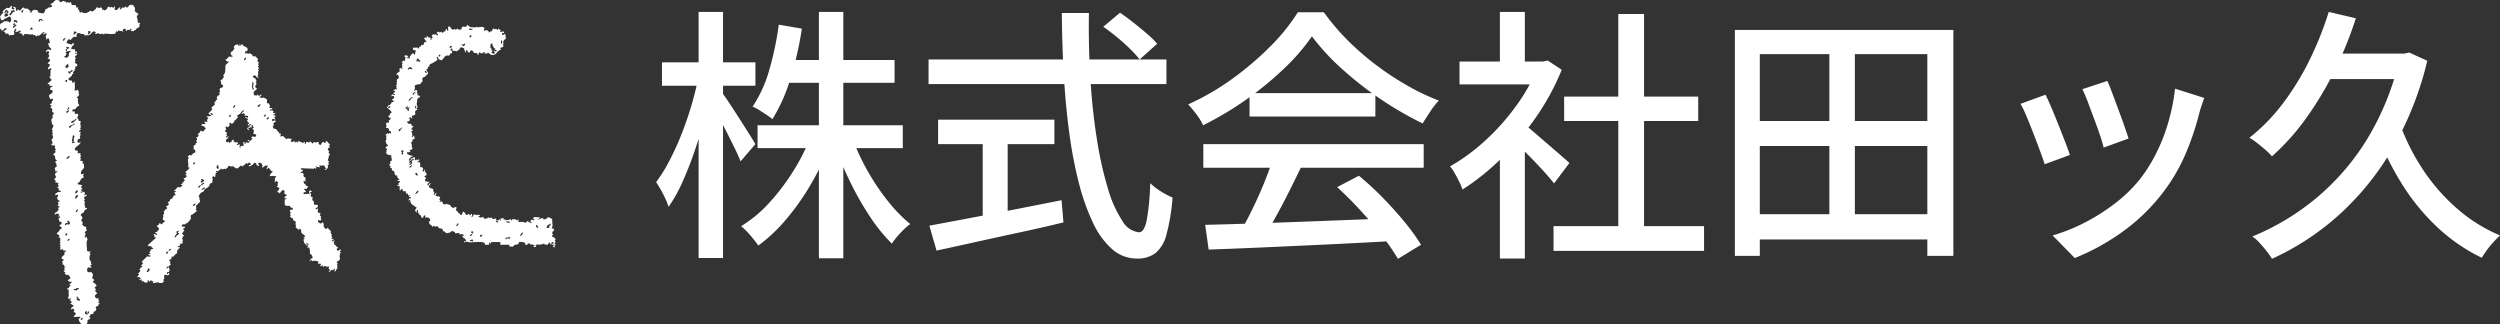
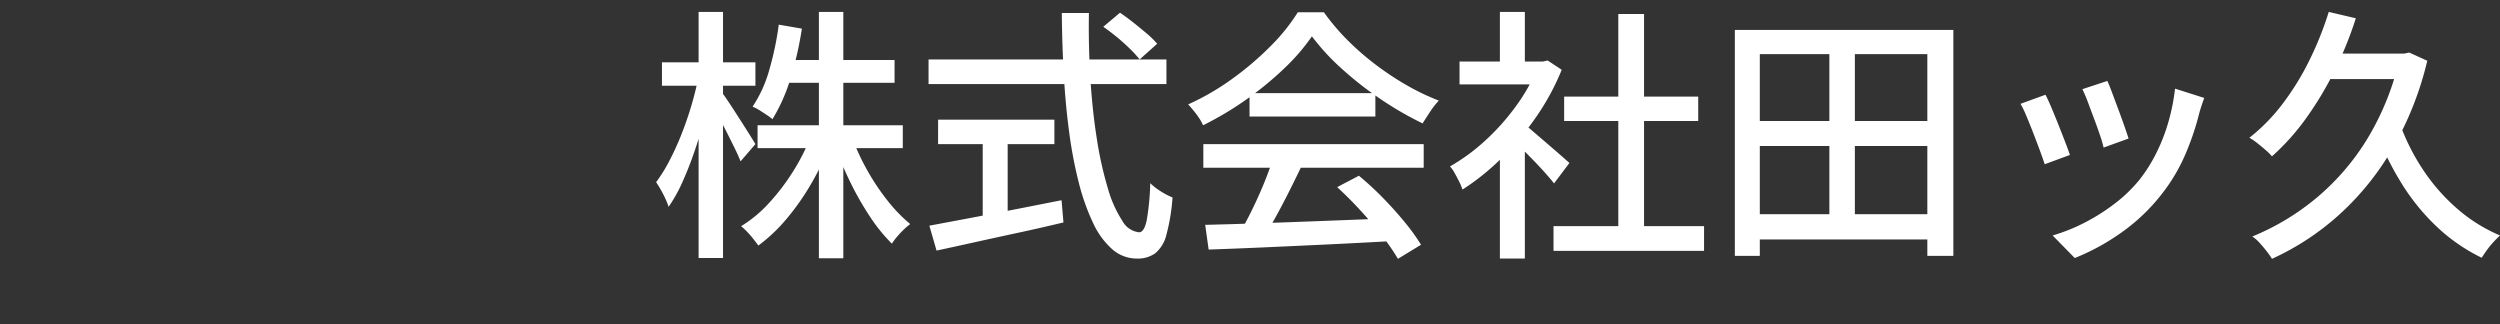
<svg xmlns="http://www.w3.org/2000/svg" height="22" viewBox="0 0 169.496 22" width="169.496">
  <rect x="0" y="0" width="169.496" height="22" fill="#333333" stroke="none" />
  <clipPath id="a">
-     <path d="m0 0h37.697v22h-37.697z" />
-   </clipPath>
+     </clipPath>
  <g fill="#fff">
    <path d="m-55.638-7.506h9.846v1.548h-9.846zm1.782-4.428h7.506v1.548h-7.506zm2.376-3.258h1.656v16.7h-1.656zm-.558 8.46 1.35.414a17.908 17.908 0 0 1 -1.287 2.727 16.7 16.7 0 0 1 -1.683 2.412 11.157 11.157 0 0 1 -1.926 1.827q-.144-.2-.342-.45t-.414-.477a4.753 4.753 0 0 0 -.414-.387 8.616 8.616 0 0 0 1.881-1.557 14.6 14.6 0 0 0 1.629-2.133 13.838 13.838 0 0 0 1.206-2.376zm2.826.09a14.559 14.559 0 0 0 1.026 2.214 15.484 15.484 0 0 0 1.377 2.052 10.254 10.254 0 0 0 1.521 1.566 4.208 4.208 0 0 0 -.432.369q-.234.225-.45.477a3.877 3.877 0 0 0 -.36.486 11.381 11.381 0 0 1 -1.5-1.854 20.439 20.439 0 0 1 -1.35-2.376 21.884 21.884 0 0 1 -1.053-2.556zm-4.988-7.686 1.566.27a23.184 23.184 0 0 1 -.774 3.384 11.513 11.513 0 0 1 -1.222 2.754 3.812 3.812 0 0 0 -.387-.288q-.243-.162-.5-.324a2.557 2.557 0 0 0 -.459-.234 8.769 8.769 0 0 0 1.134-2.5 20.96 20.96 0 0 0 .642-3.062zm-7.92 2.556h6.336v1.584h-6.336zm2.484-3.42h1.656v16.686h-1.656zm-.036 4.518.972.378q-.216 1.1-.522 2.268t-.693 2.295q-.387 1.125-.828 2.1a9.994 9.994 0 0 1 -.927 1.656 4.631 4.631 0 0 0 -.216-.549q-.144-.315-.315-.612t-.315-.513a10.307 10.307 0 0 0 .882-1.413 18.536 18.536 0 0 0 .81-1.764q.378-.945.675-1.935t.479-1.911zm1.62.954q.162.2.477.675t.684 1.053q.369.576.675 1.062t.432.7l-1.008 1.17q-.144-.378-.414-.927t-.576-1.152q-.306-.6-.594-1.125l-.468-.846zm25.852-4.464 1.134-.954q.45.306.927.684t.909.747a5.624 5.624 0 0 1 .684.675l-1.188 1.062a7.327 7.327 0 0 0 -.657-.72q-.405-.4-.882-.792t-.927-.702zm-11.846 2.214h16.128v1.67h-16.128zm.648 4.086h7.884v1.656h-7.886zm3.024.918h1.692v6.282h-1.692zm-3.618 6.266q1.08-.2 2.547-.477t3.123-.6q1.656-.324 3.294-.648l.128 1.507q-1.494.36-3.042.693t-2.97.648q-1.422.315-2.592.567zm8.982-14.42h1.836q-.036 2.376.108 4.581t.45 4.077a24.524 24.524 0 0 0 .738 3.267 7.961 7.961 0 0 0 .972 2.169 1.466 1.466 0 0 0 1.134.774q.342 0 .513-.792a16.6 16.6 0 0 0 .243-2.538 4.05 4.05 0 0 0 .72.558 5.085 5.085 0 0 0 .792.414 13.312 13.312 0 0 1 -.414 2.52 2.358 2.358 0 0 1 -.756 1.26 2.032 2.032 0 0 1 -1.242.36 2.508 2.508 0 0 1 -1.674-.63 5.393 5.393 0 0 1 -1.3-1.782 14.757 14.757 0 0 1 -.963-2.709 29.214 29.214 0 0 1 -.653-3.409q-.252-1.854-.369-3.915t-.135-4.205zm9.72 14.364q1.6-.036 3.7-.108t4.446-.162l4.671-.18-.073 1.548q-2.232.126-4.509.234t-4.338.2q-2.061.09-3.663.144zm-.126-5.472h14.94v1.6h-14.94zm3.132-3.456h8.532v1.584h-8.532zm1.566 4.5 1.926.522q-.414.864-.873 1.773t-.927 1.746q-.468.837-.882 1.5l-1.512-.5q.414-.7.846-1.575t.81-1.791q.378-.919.612-1.675zm4.374 1.872 1.476-.774a21.059 21.059 0 0 1 1.638 1.512q.81.828 1.485 1.656a13.547 13.547 0 0 1 1.089 1.512l-1.566.954a13.9 13.9 0 0 0 -1.062-1.539q-.666-.855-1.467-1.728t-1.593-1.593zm-1.71-10.224a13.786 13.786 0 0 1 -1.872 2.169 22.131 22.131 0 0 1 -2.565 2.106 21.887 21.887 0 0 1 -2.943 1.755 2.98 2.98 0 0 0 -.261-.477 6.022 6.022 0 0 0 -.369-.5q-.2-.243-.378-.441a16.873 16.873 0 0 0 3.006-1.746 20.568 20.568 0 0 0 2.592-2.214 12.982 12.982 0 0 0 1.836-2.286h1.764a15.149 15.149 0 0 0 1.62 1.908 18.339 18.339 0 0 0 1.924 1.67 19.768 19.768 0 0 0 2.1 1.386 15.572 15.572 0 0 0 2.15 1.026 5.474 5.474 0 0 0 -.585.747q-.279.423-.513.8a22.713 22.713 0 0 1 -2.808-1.62 23.234 23.234 0 0 1 -2.644-2.06 15.412 15.412 0 0 1 -2.054-2.223zm16.38 12.87h10.206v1.674h-10.206zm.72-8.784h9.09v1.656h-9.09zm3.672-5.6h1.746v15.194h-1.746zm-10.764 3.224h5.94v1.548h-5.94zm2.736 5.706 1.692-2.016v9.666h-1.692zm0-9.072h1.692v4.1h-1.692zm1.51 7.524a6.943 6.943 0 0 1 .693.54l.954.819q.513.441.936.81t.621.549l-1.042 1.386q-.252-.324-.648-.765t-.855-.909q-.459-.468-.882-.891t-.711-.671zm1.08-4.158h.324l.324-.072.954.63a16.383 16.383 0 0 1 -1.762 3.24 19.245 19.245 0 0 1 -2.367 2.8 15.986 15.986 0 0 1 -2.6 2.079 3.615 3.615 0 0 0 -.225-.54q-.154-.311-.316-.595a2.023 2.023 0 0 0 -.306-.432 13.213 13.213 0 0 0 2.412-1.773 15.3 15.3 0 0 0 2.106-2.376 12.131 12.131 0 0 0 1.458-2.635zm14.294 10.35h12.888v1.71h-12.888zm.018-6.318h12.908v1.694h-12.908zm-.972-6.174h14.814v15.318h-1.764v-13.68h-11.358v13.68h-1.692zm6.408.774h1.728v12.6h-1.728zm18.846 2.682q.126.27.324.8l.423 1.134q.225.6.414 1.143t.279.828l-1.692.612a8.675 8.675 0 0 0 -.252-.855q-.18-.531-.4-1.116t-.419-1.124q-.207-.54-.369-.864zm6.57 1.152q-.126.342-.207.594t-.137.466a18.043 18.043 0 0 1 -.963 2.826 12.061 12.061 0 0 1 -1.557 2.61 12.889 12.889 0 0 1 -2.815 2.675 15.1 15.1 0 0 1 -3.1 1.683l-1.499-1.53a12.155 12.155 0 0 0 2.088-.828 13.3 13.3 0 0 0 2.079-1.3 9.807 9.807 0 0 0 1.737-1.67 10.4 10.4 0 0 0 1.116-1.773 12.2 12.2 0 0 0 .828-2.124 13.563 13.563 0 0 0 .45-2.259zm-10.764-.216q.162.306.387.837t.468 1.139q.243.612.459 1.17t.342.936l-1.71.63q-.108-.342-.324-.927t-.459-1.209q-.243-.63-.468-1.161a6.82 6.82 0 0 0 -.387-.8zm19.206-5.616 1.836.432a25.331 25.331 0 0 1 -1.485 3.645 22.9 22.9 0 0 1 -1.926 3.186 15.521 15.521 0 0 1 -2.277 2.529 3.473 3.473 0 0 0 -.423-.423q-.279-.243-.576-.477a3.786 3.786 0 0 0 -.531-.36 12.47 12.47 0 0 0 2.241-2.286 18.032 18.032 0 0 0 1.809-2.925 22.565 22.565 0 0 0 1.332-3.321zm4.806 7.542a14.661 14.661 0 0 0 1.575 3.141 12.993 12.993 0 0 0 2.313 2.646 10.77 10.77 0 0 0 2.92 1.827q-.2.18-.441.441a5.61 5.61 0 0 0 -.45.549q-.207.288-.351.522a12.121 12.121 0 0 1 -3.042-2.1 14.64 14.64 0 0 1 -2.4-2.952 20.136 20.136 0 0 1 -1.755-3.591zm-5.148-4.716h5.742v1.728h-6.586zm5.13 0h.326l.342-.072 1.224.558a22.124 22.124 0 0 1 -2.412 6.048 18.588 18.588 0 0 1 -3.645 4.464 17.8 17.8 0 0 1 -4.473 2.916 4.646 4.646 0 0 0 -.36-.513q-.234-.3-.486-.576a2.3 2.3 0 0 0 -.49-.423 16.62 16.62 0 0 0 4.365-2.628 16.28 16.28 0 0 0 3.438-4 18.176 18.176 0 0 0 2.169-5.373z" transform="translate(107 16)" />
    <g clip-path="url(#a)">
      <path d="m82.3 24.078c.047-.008.04-.083.065-.1.08-.058.059.037.089.068a1.337 1.337 0 0 0 .231.125c.161.1.1.337-.1.264l.055.222.034-.088c.058-.011.09.047.144.047s.1-.06.121-.046c0 0 0 .034.016.044.033.018.076.013.107.044s.041.11.077.146c.18-.09.23.09.356.176-.113.05-.027.247.067.234l-.09.1.09.1c-.148.01-.092.118 0 .167-.045.04-.076.062-.063.128s.085.074-.023.108l.021.229c-.123.033.031.184.022.19-.146.057-.2-.255-.35-.127-.122.1.1.151.128.183s.032.143.111.178l-.09.045.066.152a.208.208 0 0 0 -.076.237c.021.043.112.046.1.111-.046 0-.221.182-.23.207-.015.04.054.145.008.216a.341.341 0 0 1 .222.022c.042-.221.091.035.144.022.029-.007.063-.1.133-.089.113.024-.159.165-.122.2.081-.052.137.021.189.021s.077-.047.108-.04.038.041.061.051.059.006.08.019.03.072.092.063l-.017.227c.017.052.111.052.154.036-.026.067.061.132.063.171s-.037.051-.04.085c-.013.155.163.008.2.09.017.038-.123.063-.14.1l-.037.062h.087l.035-.063.144.123-.066.1h.178c.016.064-.05.044-.088.078a.141.141 0 0 0 -.046.088c.055.032.085-.086.131 0s-.076.078-.064.13l.067.111c-.047.069-.067 0-.106-.005-.067-.016-.121-.01-.115.073.013.166.139-.027.211.031.121.1-.1.109-.121.2-.019.069.039.079.041.139-.171.006-.032.119-.044.222.049-.054.2.036.239.072.018.018.024.066.049.095.052.06.134.06.112.166l.111-.022-.044.2c.059.015.131-.033.184-.019.034.009.233.219.25.219.1-.147.18.017.3-.057l.044.079-.087.075.1.1c.068-.034.1-.087.186-.065-.05.173.08.018.119.024l.092.064.067-.133c.072.119.211.078.289.177.023-.014.03-.051.046-.065.134-.119.017.133.11.11.036-.009.031-.146.132-.134.085.01.089.1.2-.042l.155.153c.124-.079.084-.17.24-.045.053-.059.128-.1.191-.032l-.041.049.119.14c.093-.045.145-.25.241-.223.03.009.017.083.09.065s.048-.132.114-.132l.233.257c-.114.076-.026.109-.022.211l-.09-.013-.041.166.108.058c-.09.079-.032.18.045.245.01.045-.058.058-.089.056.031.1-.036.222-.067.323l.088.09c-.067.1-.037.115 0 .208l-.08.021c-.032.04.023.111.01.163s-.147.209-.219.172c-.024-.072.1-.032.089-.1 0-.013-.06-.052-.077-.08s0-.069-.016-.083a1.1 1.1 0 0 0 -.122-.044c-.04 0-.068.04-.107.039s-.066-.055-.111-.044c-.088.065.039.084.033.155a.4.4 0 0 0 -.244-.022l-.011-.089-.055.056c-.016.038.033.031.037.039.051.1-.061.126-.093.038l-.071.069c-.286-.033-.583-.015-.874-.046-.012.012.038.093.051.1.034.029.091.01.083.062-.013.091-.155.107-.156.133.044.057.113.015.168.054.084.059.015.14.042.2.041.093.223.08.1.234l.067.122-.126-.041-.052.031.045.165h.096c-.029.165.081.123.178.189a1.024 1.024 0 0 1 -.111.157c-.036.022-.118-.051-.155.022 0 .093.122.084.111.176-.016.056-.19-.022-.154.132.04.073.081 0 .124 0 .027 0 .057.017.086.016a.337.337 0 0 1 .211.022c.013-.012-.088-.131-.033-.222s.214.006.155.045l-.1.022c-.021.067.064.093.068.145.007.082-.11.077.032.188.03.023.075.021.1.055-.1.069-.056.132 0 .217.015.023.057.027.065.053.013.042-.027.087-.011.142.031.111.172.051.255.069.021.069.031.125-.03.176-.035.029-.122.022-.1.1.027.1.131-.061.155-.033l-.022.289c.065 0 .106-.012.157.032.077.067-.011.1 0 .152.008.034.083.072.082.093s-.039.037-.04.067.123.162-.038.185c-.052.008-.127-.07-.139-.007-.027.137.1.186.211.213.053 0 .038-.1.119-.067.093.094.038.18.051.248a1.288 1.288 0 0 0 .084.139c.125.136.173-.072.222-.034.013.117.127.162.2.234l-.067.1h.089c-.04.074.012.107.021.168s-.053.1.045.154l-.066.089c.058.08.092-.008.155-.011 0 .1-.154.1-.133.2l.222-.089-.11.142c.082.038.039.129.052.148s.073.027.1.054.057.084.09.111.083-.013.065.068l-.087.07.044.117c.069.033.2-.122.242-.065s-.165.147 0 .178c-.117.161-.064.316-.065.5l-.069.012.022.044-.177.08c-.007.03.059.075.064.115s-.043.073-.038.1.045.039.038.088c0 .025-.036.052-.039.076s.053.053.041.1h-.089c.046.071-.106.25-.155.144l.067-.044-.034-.122c-.036.01-.075.1-.081.108-.025.014-.065-.02-.094-.015s-.134.153-.214.128c-.016-.082.1-.039.089-.1s-.14-.062-.066-.2l-.022-.046c-.046-.031-.1.012-.142.006s-.069-.063-.114-.062a.111.111 0 0 1 -.145.046l-.011-.089c-.05-.018-.025.093-.133.066-.07-.018.044-.1.009-.153-.07-.039-.126-.011-.2 0l.041-.153a.572.572 0 0 0 -.441-.025v-.089c-.023-.028-.165.152-.155.055 0-.01.046-.034.055-.057s-.008-.058 0-.067c.025-.031.147-.014.145-.1a1.612 1.612 0 0 0 -.088-.2c-.026-.027-.084-.022-.1-.06s.013-.066.01-.1a1.111 1.111 0 0 0 -.053-.3c-.044-.057-.09.032-.144.022l.089-.144c-.032-.057-.085-.007-.123-.031a1.856 1.856 0 0 1 -.186-.212c0-.063.061-.121-.069-.146l.111-.078c.008-.077 0-.047-.05-.055-.059-.059.128-.072.095-.178-.075.014-.079-.049-.112-.077s-.06-.021-.073-.032c-.031-.027-.009-.108-.1-.091.059-.09-.028-.358-.121-.22-.016.023 0 .071-.034.065l-.025-.108c-.156.032-.09-.105-.2-.092l.064-.1c-.1-.1-.009-.189-.058-.3-.03-.068-.067-.017-.106-.047-.057-.042-.041-.123-.066-.158s-.085-.032-.121-.056c-.119-.081-.03-.1-.031-.155 0-.025-.038-.055-.037-.089s.044-.058.045-.089-.07-.064-.064-.106a.7.7 0 0 1 .074-.127c.087.1.168-.013.113-.091-.022-.03-.09-.012-.124-.031s-.038-.11-.08-.119c-.025-.006-.079.027-.13.019s-.1-.077-.191-.023c.005-.143-.049-.323.033-.445.017-.028.1-.005.077-.055-.025-.07-.078 0-.1.006-.109.041.029-.156.038-.162a.138.138 0 0 1 .073-.011c.073-.075-.114-.094-.152-.155-.012-.02.057-.269-.079-.234-.17.044-.154.22-.309.212v-.081h-.108l.178-.244c-.062.009-.074-.071-.095-.084s-.082 0-.105-.039l.088-.091c-.074-.121-.011-.111.023-.209-.069.02-.107-.085-.122-.089-.067-.017-.068.161-.144.056.081-.074.009-.151.03-.235.015-.06.1-.05.08-.132a1.718 1.718 0 0 1 -.2-.032c-.045 0-.221.044-.225 0-.009-.107.135-.209.2-.289-.023-.042-.078-.023-.1-.039a3.057 3.057 0 0 0 -.195-.238c-.046.048-.058.126-.144.111l.111-.244c-.054.027-.116-.007-.161 0-.077.018-.2.224-.251.085l.078-.077c-.1-.027-.059-.117-.1-.146s-.146-.069-.19-.031c-.088.077 0 .085.02.155.027.111-.138 0-.155-.022-.04-.044-.01-.151-.146-.143-.06 0-.062.068-.1.1a2.157 2.157 0 0 1 -.253.147c-.028-.006-.041-.061-.034-.089.086.013.174-.046.1-.127-.116-.133-.151.04-.2.032l-.088-.061c-.057.093-.077.139-.191.167v.055c-.054.032-.142-.046-.164-.042s-.185.184-.252.195c-.106.016-.208-.126-.294-.144-.062-.013-.1.016-.14.01s-.064-.046-.115-.041c-.078.007-.063.089-.1.122s-.087 0-.089.1c-.123 0-.117-.077-.232.025l-.132-.069c-.044.108-.148.1-.2.2-.166-.077-.175-.01-.053.09-.19-.033-.066.311-.166.289l-.089-.067-.1.123.068.068c.006.043-.043.072-.044.108s.035.066.01.123-.135.067-.162.094-.024.1-.059.152c-.086.126-.2.152-.292.22-.044.032-.051.114-.083.15s-.145.067-.186.1a2.572 2.572 0 0 0 -.154.214c.064.078.049.161.067.252.006.03.039.049.037.091-.011.168-.4.272-.245.469l-.067.121.079.044c.032.065-.309.3-.386.316-.036.077 0 .2-.016.26a1.7 1.7 0 0 1 -.223.268c-.037.029-.081.02-.113.044s-.026.061-.034.066-.188-.057-.239.06.208.081.22.1l-.015.066-.14.078.111.088-.156.223c0 .1.261.136.054.187.021.077-.051.121-.054.128-.027.091.059.08.066.108s-.035.061-.038.09c-.013.12.09.165-.141.174l-.066.159-.1.008-.01.09.1-.045.035.056c-.076.105-.161.128-.194.27-.006.024.022.056 0 .1s-.1.077-.135.111c-.075.073-.062.161-.211.121-.038.027-.009.106-.032.147s-.3.126-.056.178c.01.044-.045.061-.045.1s.077.088.067.144c-.085-.018-.091.066-.127.09-.061.041-.159.009-.163.121s.12-.061.145-.055c.054.012.005.088.021.112s.052.017.057.023-.068.128-.047.174l-.154.037c0 .038-.008.081.023.11.067.064.012-.091.1-.056s0 .145-.07.151c-.052 0-.093-.07-.185-.029-.109.05-.033.184-.053.268-.008.033-.122.035-.014.175a.911.911 0 0 1 -.126.1c-.009 0-.181 0-.19 0s-.042-.036-.073-.04c-.068-.008-.314.08-.366.044l.044-.133c-.114.068-.129-.042-.144-.045-.1-.02-.049.1-.111.09s-.055-.113-.144-.089v.131a.288.288 0 0 1 -.259-.026c-.031-.037.033-.111-.126-.016l-.029-.166-.089.067-.078-.056.111-.034c.011-.111-.145-.14-.233-.11l-.011-.044c.077-.007.059-.1.135-.125l-.068-.12c.057 0 .137-.1.151-.15.024-.079-.06-.04-.062-.106.068-.017.072-.1.095-.117s.223-.071.016-.117l.134-.167-.089-.11.347-.342c.094-.056.148.067.253-.036l-.012-.056c-.04.02-.11.014-.122-.033-.017-.07.157-.039.133-.122l-.111-.033c.1-.027.116-.187.138-.206.039-.033.178 0 .151-.116-.118.031-.092-.075-.138-.1a.675.675 0 0 0 -.218-.015l.027-.095.528-.472-.133-.055.044-.088c-.069 0-.073-.05-.067-.111.037-.04.229.163.212 0-.025-.046-.133-.058-.123-.132.161.025.131-.03.191-.109.019-.025.061-.031.072-.061.04-.1-.1-.068-.041-.162-.229-.064-.053-.1.022-.169.021-.02.039-.136.112-.088.027.018.021.095.13.053.016-.114.117-.111.181-.186.012-.054-.141-.05-.152-.183 0-.051.037-.069.041-.107.009-.087-.05-.169.066-.222l-.042-.151c.061-.017.061-.089.092-.12s.112-.026.141-.115c.022-.067-.106-.075-.057-.133.007-.008.13-.032.166-.112.045-.1-.074-.067-.055-.122s.11-.092.134-.133.016-.086.025-.1.073-.01.107-.038c.064-.054.122-.27.245-.233.015-.082-.036-.117-.089-.167l.132-.089c0-.042-.165-.011-.109-.1a.421.421 0 0 0 .111-.056c.039-.04.038-.094.08-.12.064-.04.135.01.208-.013.033-.01.165-.116.12-.147-.173-.052-.032-.063.011-.1.023-.02.018-.055.03-.069.045-.049.149-.1.123-.191-.011-.04-.074-.052-.064-.1.114.016.166-.1.244-.167l-.111-.033v-.065l.088-.034-.111-.133a.866.866 0 0 0 .289-.267c.016-.063-.076-.021-.089-.034a2.176 2.176 0 0 0 -.023-.543c.116-.137.018-.1 0-.234.074.025.069-.064.122-.069l.11.047c.021-.088.072-.077.093-.1s.023-.05.039-.061c.066-.047.156 0 .146-.14-.006-.085-.039-.142-.133-.125-.017-.046.047-.088.041-.118s-.04-.041-.041-.071c0-.065.111-.1.136-.131s.013-.082.025-.1.074-.007.084-.038c.023-.072-.06-.07-.066-.079s.086-.116.066-.207c0-.016-.071-.017-.045-.081.07.029.169-.077.152-.139-.007-.027-.052-.05-.04-.092s.088-.045.11-.069.026-.154.1-.142c.031.006.055.062.106.053.108-.019.106-.148.22-.178-.072-.114-.145-.226-.3-.211-.045-.151.161-.1.251-.113l.023-.054-.088-.067.035-.054.187.043-.037-.145.1-.132c-.009-.039-.156-.052-.111-.1s.275.007.289-.056c.01-.044-.161-.1-.177-.155.046-.03.068-.088.1-.122s.057-.017.07-.029.049-.119.117-.139l-.088-.066c.057-.152.221-.169.266-.322h-.077l-.012-.044c.075-.011.093-.1.136-.164.022-.031.076-.048.084-.073.014-.045-.039-.085-.037-.108s.077-.129.082-.134c.033-.037.091-.025.119-.083s-.033-.1-.026-.135.058-.049.062-.073-.088-.088-.008-.207c.041-.062.072-.023.1-.038.273-.147-.045-.238-.045-.287 0-.023.025-.053.022-.086s-.056-.091-.043-.132.089-.04.123-.078c.008-.009.094-.142.1-.151.012-.047-.043-.071-.039-.1s.079-.111.095-.15c.077-.189.018-.376.069-.576l.233-.211c-.044-.069-.059.029-.11 0-.03-.016-.167-.135-.134-.168.092.048.2-.17.238-.179s.206.034.229 0c.048-.07-.078-.086-.084-.093a1.306 1.306 0 0 0 -.046-.159c.029-.065.113-.091.153-.136.011-.013.106-.151.109-.161.012-.046-.043-.07-.038-.1a.251.251 0 0 1 .271-.169c.046.016.1.288.136-.069zm.322.8c-.035.017-.151.159-.067.178.042.009.189-.173.067-.178m.544 2.178c.052-.083-.017-.129-.021-.19s.058-.232.011-.3l-.078-.022c-.013.049.02.1.019.145s-.04.089-.035.129c0 .014.049.194.055.209s.023.053.05.027m.489 1c-.073-.059-.236.1-.2.155l.089.013zm-1.867.222c.044.044.213-.159.122-.178-.048-.01-.14.125-.122.178m.733.178c-.068-.061-.252.224-.278.244s-.139.046-.179.111l.057.156c-.107-.017-.114.109-.163.149-.019.016-.063.012-.084.038s-.012.071-.028.1c-.029.044-.123.094-.159.14l-.035-.086c-.051-.018-.133.017-.132.075l.045.088c-.07.028-.089.136-.167.124-.009 0-.01-.08-.079-.035-.1.062.011.16 0 .2s-.075.041-.087.07c-.032.072.039.046.064.067s.039.075.09.078v.027c-.121.094-.028.089 0 .189h-.064v.11c.063.01.085-.013.089-.073l.067-.015c.016.128-.157.168-.175.283-.013.082.1.2.164.073l.089.11c.015-.068.12-.089.134-.111s0-.067.015-.084a.531.531 0 0 1 .151-.049l-.067.133c.079-.018.1.042.166.067l.122-.045.045.133c-.006.007-.1-.025-.067.055s.132-.049.176-.01c.052.063-.055.173.012.2.093.037.04-.093.056-.111.093.043.133 0 .219-.025l-.061-.195.152-.047c-.02.051-.112.075-.033.133.066 0 .029-.07.086-.093s.254.1.215-.071c0-.019-.16-.054-.09-.091.079-.055.092.089.143.077l.167-.167c.014-.06-.12-.018-.066-.088.109-.141.18-.023.229-.035.069-.017.154-.13.032-.181a.27.27 0 0 0 -.128-.017c0-.129.1-.258-.056-.333l-.01-.034c.2-.115-.016-.105.022-.256-.109.011-.094.1-.067.178a.249.249 0 0 0 -.244.078l.067.1c-.042.033-.125-.073-.13-.1-.011-.069.117-.088.132-.11s.008-.073.026-.091.12-.017.105-.094c-.1-.024-.095.021-.132.051-.092.074-.152-.06-.015-.071.053-.063-.02-.067-.039-.093-.039-.053-.014-.071-.1-.1-.007-.036.1-.1.065-.165-.036 0-.174-.053-.176-.079-.006-.067.125.021.164.01s.044-.052.025-.088c-.038-.073-.186-.036-.256-.044l.067-.077-.122-.095c-.034 0-.1.1-.122.027-.01-.028.189-.181.155-.211m-2.111.311c.014-.067-.049-.11-.1-.134-.093-.045-.035.083 0 .111a.113.113 0 0 0 .1.023m1.218.085c.021-.037 0-.119-.051-.107-.036.044-.084.093-.078.155zm2.382-.107c-.057-.054-.166.083-.133.155.025-.017.179-.112.133-.155m.045.311c.086.009.131 0 .146-.088.028-.175-.176.062-.146.088m-4.894 3.042a.373.373 0 0 0 .05-.094l-.056-.035c-.081 0-.123.2.007.129m1.55.05-.053.185c.026.04.064.087.119.081s.018-.284-.066-.267m-.9 1.108c.072-.079-.177-.212-.2-.119l.044.089c0 .008-.136.049-.03.12.077.014.084-.041.121-.074.017-.015.056-.01.062-.016m-.081.209c.015-.021.088-.023.106-.062-.064-.108-.128 0-.187.056-.021.021-.044.027-.035.066.149.021.089-.022.116-.06m-.138.06c-.04-.04-.249.156-.144.178.037.008.178-.143.144-.178m.233.134c-.012.041-.257.145-.133.177.041.011.144-.081.189-.1zm-.592 1.2v-.053c-.033-.087-.207.065-.155.122.028.031.118-.065.152-.069m-1.108 1.736c-.074.037-.2.034-.178.142l.046.025-.12.169-.059.12c.114.028.111-.058.146-.1.009-.01.262-.165.151-.179l-.075-.011zm8.778.955c.05-.066-.276-.17-.11.012zm-9.29.289c-.087.007-.318.083-.124.134zm-.377.245c-.017.165.166.047.155-.034s-.122.047-.155.034m-1.288 1.308c.052.084.225-.117.188-.176a.114.114 0 0 0 -.123-.033c-.044.029.011.08 0 .1s-.11.036-.062.112" transform="translate(-65.985 -20.969)" />
-       <path d="m4.026.021.011.089c.084.09.213-.045.242-.042.009 0 .159.042.166.046s.017.056.039.061.116-.075.199.025l.088-.069a.219.219 0 0 1 .081.2c.026.042.262-.037.306.062v.107l.156.01-.042.12c.163.05.066.148.167.234l.088-.064a.347.347 0 0 0 .373.064.873.873 0 0 1 .15-.078c.024-.01.038-.052.08-.056.067-.006.131.113.221 0s.037-.042.122-.1c.023-.015.023-.065.044-.09.086-.109.134.012.19.012.04 0 .069-.066.151-.041s.068.137.086.149.061 0 .09.009.047.04.07.036c.008 0 .13-.082.135-.088.028-.031.04-.133.094-.151.078-.027.113.041.152.041.07 0 .084-.12.178.044.235-.286.092.046.1.076s.095.059.122.057c.092-.006.254-.306.277-.143 0 .012-.1.116-.011.1.068-.012.111-.12.16-.13.066-.015.11.069.174-.07.038-.009.07.086.151.068.042-.01.2-.318.315-.135l.065-.065c.025.072.131.2.141.261s-.039.114-.007.183.229.175.234.19c.026.082-.049.043-.063.058.008.052-.044.1-.046.141 0 .06.05.132.059.184.005.028-.014.059-.01.081.011.053.057.1.038.17l.133-.044c.02.06-.038.1-.042.143s.043.08-.024.152c-.037.039-.173.108-.2.138-.051.053.029.093-.112.065l-.034.081-.212-.012c-.058-.048.028-.027.042-.07a.286.286 0 0 0 0-.075h-.073l-.048.088c-.154-.078-.176.053-.3.068.074-.076.042-.141-.052-.174l-.128.078.046.118c-.057.021-.106-.041-.143-.042s-.06.024-.088.022c-.01 0-.1-.146-.125.043l-.111-.044-.1.2c-.076-.044-.139 0-.2 0-.138 0-.265-.025-.4-.024-.03 0-.064-.023-.086-.02s-.025.081-.07.07l-.093-.066c-.131.09-.2 0-.285-.013-.068-.007-.14.062-.211.056-.027-.025.118-.1-.017-.173s-.238.173-.378.234c-.1.046-.19-.024-.293.049-.053-.22-.258-.036-.318-.174-.112.019-.162-.073-.229.063-.04.08-.008.12-.033.19-.043.028-.107-.033-.178 0s-.2.207-.214.21-.086-.08-.164-.032a.646.646 0 0 0 -.111.2c0 .08.268.094.323.144l.033-.011c.041-.1.142-.126.153 0-.067.054-.239.228-.177.311l.244.017v.152h.134v.089c-.005.005-.163-.036-.133.033s.141-.023.155.045c.009.043-.152.138-.156.159-.015.083.067.119.067.13s-.062.041-.067.09c-.01.093.1.1-.021.156 0 .1.14.111.167.166.049.1-.069.148-.142.181l.022.116c-.1.04-.034.071-.057.124-.015.034-.087.064-.1.106-.023.09.087.1-.073.149.017.161-.177.177-.243.313-.016.135.217.09.236.121l.024.127.054.023c.022 0 .061-.142.111-.066a2 2 0 0 0 .012.233v.2c0 .055-.07.152.058.149.058 0 .1-.066.166-.047-.029.058.06.151.06.167s-.037.038-.038.067.053.064.046.109l-.2.224.078-.028c.08.04.022.121.034.2.006.044.021.18.025.2.008.034.075.054.065.113-.036.053-.124.08-.159.112s-.058.1-.111.135-.2 0-.2.112c0 .08.128.053.179.056-.06.123.059.233.167.135l.074.139c-.182.172.015.206.027.369h.109c.036.06-.011.107-.013.145a1.662 1.662 0 0 0 .038.264c0 .049-.089.08 0 .177-.005.025-.176.1-.122.168l.067-.039.05.05c-.075.064-.016.123-.019.18 0 .034-.039.055-.042.088-.005.053.057.118-.009.168-.031.024-.076.009-.1.035-.058.054-.091.221.018.249l.107-.041c.028-.009.044.006.033.033s-.155.175-.179.2-.058.021-.071.034c-.079.078-.181.167-.125.286.284-.033.147.136.177.178.049.069.153-.058.188.025.021.051-.017.082-.013.119 0 .017.053 0 .048.07 0 .044-.044.03-.047.047-.011.062.037.085.041.113.011.064-.168.191.159.162l-.066.1.127.158c-.038.064.011.149 0 .193s-.171.19-.2.266a.233.233 0 0 0 .008.192l.176-.042c0 .1-.137.111 0 .211v.033a.549.549 0 0 0 -.188.113c-.049.05-.055.13-.091.175s-.162.081-.143.179c.073.028.281.022.311.1.021.057-.089.013-.09.089 0 .054.081.076.112.111.028.056-.1.016-.111.067s.109.056.089.122l-.155.033.122.057c.062-.007.039-.121.157-.047s.009.133.01.223l.155-.066c.015.155-.049.111-.118.154-.125.078.012.159.005.187l-.064.089.086.095-.065.086.046.046c-.02.093-.06.131.042.175l-.044.1.133-.022c.022.138-.1.105-.144.155s-.022.1-.044.133-.06.022-.087.046-.145.135-.143.161l.128.163-.086.2c0 .054.09.089.1.141s-.044.071-.032.119c.035.137.282.182.286.205-.089.113.012.1.021.2l-.153.138.088.109-.089.089.095.051-.089.044.023.065c.079.023.051-.063.132-.043-.017.056.034.108.038.148.007.066-.048.118-.053.156a2.074 2.074 0 0 0 .014.42c.008.075-.016.16.029.227a.285.285 0 0 0 .216.028c.011.113-.142.068 0 .192.006.034-.055.057-.065.109v.243c.005.044.083.11.1.167.008.036-.017.068 0 .111s.141.1-.033.09c-.042.073.066.157.067.167 0 .06-.189-.02-.246.021-.137.2-.006.4.211.279l.136.176-.055.254c.01.031.063.044.087.07.1.114-.015.107-.023.138-.032.123.058.1.1.14.014.012.116.117.119.126.03.092-.057.09-.088.129-.064.08.043.1.048.158.007.085-.1.063.02.2.03.034.094.02.063.095a.285.285 0 0 0 -.141.138c-.031.082.124.263.2.157l.051.031c-.024.069-.048.133.045.144v.032c-.081.063-.106.142.022.145.014.058-.058.057-.077.09s0 .064-.016.083-.155.039-.171.086.043.094.043.131-.058.1-.055.145l-.124.032-.03.147c-.025.038-.167 0-.2.066s.019.082-.1.122l.084.06c.037.125-.094.114-.152.185s0 .194-.078.255-.141 0-.2.007c-.021 0-.043.038-.071.038-.093 0-.33-.29-.257-.409.007-.026.121-.009.09-.1-.08-.048-.372.02-.423-.011-.076-.046.143-.153.132-.219l-.153-.14.044-.109c-.043-.081-.11-.129-.168-.033l-.055-.034c-.028-.113.19-.157.177-.22l-.221-.158c-.026-.049.076-.026.089-.067.021-.069-.063-.075-.09-.109-.062-.078 0-.072.021-.093.131-.145-.124-.012-.151-.032-.043-.09.028-.183.02-.274a.682.682 0 0 1 -.005-.186.559.559 0 0 1 0-.147l-.019-.027-.112-.043c.024-.048.1-.042.128-.061s.014-.055.034-.077c.053-.062.154-.053.016-.173v-.032c.041 0 .2-.111.155-.156a.222.222 0 0 1 -.266-.1c0-.017.178-.074.178-.155a1.094 1.094 0 0 0 -.134-.2c-.039-.024-.08.018-.118.009s-.076-.092-.149-.064l.066-.1-.133-.111.096-.073-.065-.141.087-.024v-.065h-.084l.022-.1-.032-.031-.078.02-.025-.259.066-.026c.086-.092-.056-.09-.089-.13-.1-.117.133-.214.169-.3.02-.049-.017-.081-.009-.117s.119-.065.108-.115-.116-.025-.144.01l-.067-.133c-.089.024-.131.08-.21-.011l.067-.045c.015-.079-.067-.067-.068-.089l.069-.068-.07-.132.068-.089-.068-.047c.082-.131.035-.16.024-.3h-.089c-.028-.06.045-.071.046-.078.014-.107-.17-.15-.179-.178 0-.084.1-.1.143-.168a.479.479 0 0 1 .13-.171c.013-.011.051 0 .056-.008.065-.074-.163-.186-.152-.231.05-.055.165-.061.156-.155s-.148-.093-.17-.123.027-.111-.051-.149l.009-.047c.077-.03.117-.036.1-.132l-.111.022c-.02-.08.051-.07.088-.122a1.038 1.038 0 0 1 -.169-.1c-.031-.008-.1.1-.164.065-.026-.127.084-.122.145-.177.044-.04.058-.1.118-.115l-.04-.138.11-.092-.155-.089.087-.091-.064-.131.133-.056c.016-.075-.081-.042-.121-.089a.5.5 0 0 1 -.058-.184c0-.022.1-.025.065-.134-.026-.078-.135-.023-.164.03l-.034-.119c.063-.019.128-.1.178-.116.14-.044.416-.006.055-.142l.013-.134-.089-.023.01-.068.079-.021c.026-.057-.06-.1-.061-.122s.052-.055.03-.1-.153-.041-.212-.067l.044-.121-.09-.034c-.026-.081.107-.18.11-.191.015-.052-.1-.126-.062-.239.014-.04.16-.1.152-.181l-.156.055c.042-.105 0-.124-.018-.195-.028-.1.162-.166.151-.215-.082-.056-.049-.086-.053-.168l-.1-.077.155-.111c-.24-.082-.022-.324-.288-.4l.2-.178-.066-.088.082-.092-.09-.071c.09-.335-.135-.1-.265-.241l.111-.033c-.041-.1.055-.237-.089-.255.033-.056.133-.159.133-.22.007-.114-.122-.148 0-.268l-.07-.068.044-.107-.066-.092a.432.432 0 0 0 .109-.288l-.106-.071c.02-.093-.038-.23-.025-.307.009-.059.072-.074.085-.117.02-.068-.026-.128-.015-.169.014-.058.094-.03.088-.114-.008-.1-.1-.091-.111-.138s.018-.076.017-.109c0-.079-.106-.142-.153-.2l.089-.033v-.087l-.104-.032.018-.057c.131.012.1-.089.124-.161.021-.054.088-.07.058-.158-.046-.1-.131.021-.175 0l-.092-.224c.052-.157.331-.159.233-.366-.039-.084-.141.034-.146-.1a.132.132 0 0 1 .158-.144v-.07h-.2v-.11l-.133-.01c-.012-.082.317-.231.264-.319-.086-.023-.1-.126-.153-.191l.089-.011c.015-.115-.058-.2.022-.3-.121-.134.124-.137-.011-.254l-.189.087c-.02-.112.076-.192.134-.276-.012-.128-.154-.1-.156-.135l.178-.2c0-.082-.178-.139-.178-.156.062-.055.091-.05.1-.139.021-.141-.051-.091-.061-.128s.1-.059.05-.161c-.019-.038-.038-.056-.083-.051s-.073.089-.123.056a.186.186 0 0 1 .191-.168c.062 0 .144.08.164.011.027-.094-.1-.137-.133-.2a.748.748 0 0 1 -.032-.117c-.016-.037-.059-.053-.049-.1.036 0 .1-.013.123-.044a.713.713 0 0 0 -.078-.3c-.082-.044-.1.082-.178.079.05-.091-.023-.187-.022-.234 0-.031.12-.132.042-.186-.062-.043-.145.1-.22.064-.026-.055.143-.1.089-.155s-.271.208-.334.232-.111 0-.162.012c-.014 0-.02.075-.078.04-.033-.014-.033-.128-.162-.056l-.035-.087c-.131.075-.514-.056-.6.018-.033.028-.019.112-.064.091s-.062-.122-.094-.137c-.049-.029-.123 0-.162-.055-.007-.036.125-.087.089-.166-.139.017-.208.133-.378.089l.09-.122c-.104-.178-.117-.016-.142.069 0 .006-.035.006-.038.021-.016.075.08.132.025.2-.094.114-.263.008-.347.1l-.054-.147-.2.012c.031-.106-.092-.117-.112-.167s.058-.025.088-.044.036-.096.112-.075c.015-.1-.057-.109-.128-.075-.051.025-.065.093-.1.119-.129.081-.115-.013-.14-.044s-.066-.026-.081-.08c-.019-.092.028-.192 0-.285l.036-.035c.121-.009.164-.136.27-.153a.845.845 0 0 1 .256.008c.055.015.053.088.1.079a.277.277 0 0 0 0-.419 1.225 1.225 0 0 0 -.277.14c-.031.01-.067.003-.085.015s-.014.052-.067.077c-.21.101-.178-.106-.233-.247.106-.064.08-.166.216-.213.016-.031-.045-.087-.024-.133a1 1 0 0 1 .274-.218c.062-.013.107.022.145.014s.134-.163.182-.15c.075.013-.023.122-.008.16.021.082.242.115.187.015l-.101-.088a.138.138 0 0 1 .206.072c.019.055-.04.129.028.171.07.022.09-.088.111-.088l.153.09c.008-.069.191-.238.245-.224.023.006.021.054.051.066.067.026.191-.005.235.026s.042.063.069.088c.045.041.139.015.088.132.03.171.084-.029.126-.076a.29.29 0 0 1 .143-.082 1.42 1.42 0 0 1 .212.038c.04.023.036.131.088.156.012.006.26.054.273.051.159-.025.133-.22.194-.274.029-.027.077-.033.107-.048s.05-.062.084-.072c.1-.029.241.021.251-.16l-.086-.011c-.077-.091.046-.088.11-.135s.153-.178.223-.2.161.026.244.014m-2.426.621c-.011-.013-.14.1-.144.111a.143.143 0 0 0 -.01.089l.067.013.025-.023zm-1.048.118c-.014-.02-.078-.06-.095-.095-.075-.024-.176.18-.164.243.03.035.139-.17.2-.122-.069.161-.229.129-.178.345.106-.013.269-.031.245-.178-.016-.016-.135.038-.111-.044.1.017.164-.063.1-.149m.327.064c.024-.014.076.005.107-.015.066-.18-.134-.079-.223-.09l-.022.023c.08.133-.138.131-.079.278.062.093.2-.188.216-.2m2.018.6a.137.137 0 1 0 -.266.045c.1.018.1-.105.111-.111.054-.048.083.1.155.067m-1.711.111c-.008-.152-.114-.221-.246-.14v.118l.121-.045c.037.061.042.08.123.067m-.18.154c-.043.11-.171.059-.111.2.083.021.084-.054.118-.082s.157-.033.082-.13c-.028-.018-.06.007-.089.012a.309.309 0 0 0 .022-.111c-.064-.011-.1.037-.133.078.017.092.067.04.111.033m1.222.333-.055-.177c-.046.011-.15.147-.122.177a.236.236 0 0 1 .178 0m3.777.091c-.062.018-.012.082-.014.12s-.075.087-.011.1.132-.118.189-.145c.008-.051-.128-.085-.164-.075m-.8.109c.037-.053-.14-.1-.179-.079l-.043.213c.1.013.127-.122.222-.134m-.815.452c.013-.017.055-.024.06-.04-.018-.138-.23.07-.178.122.115.022.086-.038.118-.082m.177.665c.02-.019.123-.036.117-.117-.057-.063-.118-.023-.19-.022-.02.081.065.053.044.133-.159-.007-.068.159 0 .112.007-.005.01-.087.029-.105m.238.105c-.064.01-.379.034-.355.122l.067.066c-.033.031-.037.123-.05.141s-.118.016-.1.094l.157.059.165-.14c-.068-.072 0-.187.045-.259.02-.031.08-.027.067-.083m-.178.889c-.014-.015-.169.131-.174.149-.03.1.04.144.129.14 0-.068.022-.092.089-.089zm.289.422c-.083-.012-.108.056-.146.112l-.134-.045c-.023.058.072.219.133.178-.01-.172.181-.065.156-.244m-.4.8c.052-.031.07-.166-.05-.127-.066.021-.028.173.05.127m.181 1.716-.069.013c-.011.083-.02.1-.1.12l.023.045c.1-.014.167-.073.144-.178m0 .222c-.062 0-.224.029-.2.122.031.12.185-.084.2-.122m.489.555c-.029-.03-.153.11-.179.121-.074.034-.158 0-.177.134.03.151.394-.216.356-.255m-.133.333c-.03-.031-.115.076-.161.093-.082.031-.224.035-.194.184.021.1.152-.11.162-.116a.638.638 0 0 0 .118-.072c.021-.016.126-.038.076-.09m0 1.311c.017-.078-.047-.08-.089-.123.078-.083.033-.129.044-.2.007-.04.049-.065.046-.112-.005-.069-.121-.136-.124-.012a2.345 2.345 0 0 1 -.056.279c-.006.049.047.076.042.106s-.054.04-.041.081zm-.311.889c-.1.007-.241.075-.222.2.041.042.248-.177.222-.2m.533 2.334c-.111-.021-.183.1-.178.2.1-.008.2-.084.178-.2m.022.334a.4.4 0 0 0 -.078-.021c-.079 0-.136.171-.121.243.04.041.227-.182.2-.222m-.022.955c-.072-.034-.161.148-.133.178.077.036.162-.149.133-.178m-.606.784a.051.051 0 0 0 -.084 0c-.046.063.029.084.023.145-.262-.094-.255.31-.055.045l.07.064c.063-.024.139-.059.116-.138 0-.007-.065-.115-.069-.12m-.239.993c.076.031.19-.13.1-.155s-.1.1-.1.155m.289.222c-.082 0-.157.041-.133.133a.123.123 0 0 0 .133-.133m.622 3.334c-.125-.038-.166.034-.238.062-.039.015-.127-.022-.1.06.021.055.081.011.117.015s.057.037.071.036.042-.059.063-.077.1 0 .081-.1m-.152.686.085.036-.088.067.035.053c.058-.057.186.075.21-.01.013-.048-.017-.052-.037-.074-.06-.067-.119-.132-.174-.2zm.752 1.047c-.13-.006 0-.124-.078-.177-.241.111.007.371.154.154.11-.162-.1-.18-.076.023m-.333.289a.123.123 0 0 0 -.133.133c.1.013.146-.037.133-.133" />
-       <path d="m218.453 28.549c.027-.108-.051-.154-.146-.176a2.264 2.264 0 0 0 -.332-.019c-.175 0-.453.039-.623.018-.055-.007-.1-.042-.134-.045-.061 0-.118.063-.187.044-.008-.078.082-.057.123-.088.089-.067-.072-.1-.078-.192l-.09.013c.037-.082-.012-.075-.067-.122-.013-.052.077-.061.111-.055.058-.051-.236-.185-.278-.045l-.032-.123c-.085-.056-.349.1-.29-.075l-.222-.081a.217.217 0 0 1 -.135.111c-.021.008-.194.054-.2.052-.075-.01-.118-.1-.15-.116s-.061-.006-.081-.018c-.037-.022-.07-.162-.077-.168s-.218-.038-.236-.053 0-.051-.041-.08c-.072-.048-.169-.07-.219.018-.064-.195-.127-.009-.177-.022-.032-.017-.025-.066-.039-.083s-.158-.1-.17-.119.047-.1-.047-.142l.108-.058c.027-.2-.19-.269-.352-.22l.042-.131-.108-.024-.071.173-.087-.005c-.039-.1-.039-.207-.176-.191l.045-.077-.1-.032-.033-.246-.086.06.031.1c-.036.068-.128-.072-.119-.139s.1-.132.085-.182c-.051-.06-.127 0-.113-.1-.093.015-.079-.034-.123-.066-.1-.07-.172-.091-.141-.226h-.111l.111-.122-.2.033c0-.036.047-.026.069-.054.042-.054-.016-.1.132-.079v-.067l-.139-.03c0-.074.094-.046.066-.133l-.1.044c-.062-.077.043-.158-.122-.111l-.08-.2c-.167.063-.171-.027-.221-.156-.062-.012-.08.144-.166.111v-.286c-.075 0-.188.01-.142-.092h.1l-.043-.1.111-.111c.008-.055-.1-.029-.151-.05-.032-.014-.033-.006-.028-.05.249-.034.093-.053.026-.148a.213.213 0 0 1 -.036-.164l-.134-.021c-.053-.065-.047-.211-.089-.267s-.1-.028-.122-.061-.047-.127-.023-.161l-.133-.023.066-.1c-.2-.093-.065-.113-.034-.188.013-.03-.03-.084 0-.135.016-.027.086-.036.1-.082.017-.069-.074-.22-.022-.305-.009-.037-.235-.064-.286-.091s-.048-.1-.111-.1c.018-.055.08.021.068-.079-.006-.048-.042-.036-.068-.066l.09-.045a.1.1 0 0 0 -.09-.122v-.029c.031-.1.071-.1.128-.139.095-.072-.042-.085-.066-.11a.767.767 0 0 1 -.058-.268c0-.027.047-.042.055-.07.013-.048-.036-.08-.038-.11s.1-.142-.025-.163v-.033c.031-.015.107-.1.125-.1.045-.007.072.107.132-.026l.088.046c.064.027.023-.1 0-.133s-.093-.055-.111-.09 0-.089-.031-.124-.163-.018-.2-.087c.131-.079.022-.15.026-.2s.052-.08.041-.126l.155.044-.006-.171.119-.087c0-.044.005-.105-.046-.119l-.045.067c0-.059 0-.108-.067-.112v-.033c.1-.042.106-.133.155-.2.016-.023.064-.026.069-.047.022-.1-.276-.295-.335-.385.1.02.077-.075.111-.1s.068-.01.1-.032c.068-.047.129-.181.143-.191.034-.023.1.006.134-.044.012-.06-.135-.078-.111-.155 0-.024.189-.034.117-.184s-.283.134-.125-.14c.058-.029.155.089.185.012s-.037-.05-.075-.055c-.057-.082.1-.1.12-.178l-.121-.021-.013-.045c.068.005.095-.022.089-.089.279.1.093-.06.094-.077s.039-.037.04-.067-.055-.061-.043-.107c.008-.028.057-.049.062-.074s-.036-.062-.038-.089.037-.051.039-.084-.022-.058-.02-.089c.007-.1.148-.134.154-.158l-.066-.208-.132-.012a.738.738 0 0 1 .267-.245c-.041-.053-.069-.159 0-.2s.137.1.156.024c.014-.06-.037-.094-.036-.111s.034-.039.036-.067-.026-.073-.022-.11.059-.077.044-.1c0-.007-.079-.008-.066-.056.032-.017.088-.08.112-.089s.119.037.131-.023c0-.018-.023-.056-.02-.087s.056-.067.043-.109-.1-.044-.088-.091c.079-.106.293-.032.266.1l-.089-.022v.07h.2c.005-.044-.009-.1 0-.14 0-.017.034-.017.044-.032.028-.044.132-.2.2-.158.012.007.03.106.091.086l.067-.289-.179-.031c-.048-.21.058-.156.188-.149.026 0 .06-.024.088-.022.008 0 .058.1.125.068l-.013-.09a.2.2 0 0 0 .172-.152l.131.01c.032-.025.023-.23.143-.214.014 0 0 .069.055.045 0-.123-.089-.184-.151-.278l.077-.075.119.042-.022-.155c.051.016.093.1.133.122s.118-.007.155.045l-.045.1h.089c-.021-.1.035-.088.089-.145l-.087-.107.115-.122c.059.076.125.007.179.017.012 0 .122.185.148-.02-.009-.013-.107 0-.089-.056a.131.131 0 0 1 .142-.1c.016 0 .005.046.047.048.067 0 .088-.038.144-.046.026.1.12.094.133-.014h.09c.048-.033.047-.231.132-.153 0 .039 0 .095.056.1.108-.024-.054-.254.071-.289.1-.028.161.157.2.178a.162.162 0 0 0 .217-.022l.066.088a.144.144 0 0 1 .154-.091l.046.091a.256.256 0 0 1 .188-.045c-.042-.05.027-.164.067-.189s.192.058.267-.021c.043-.045-.013-.121.077-.1l.015.062c.071-.009.133.082.167.091.016 0 .314.025.33.023.035 0 .058-.043.088-.043s.054.043.085.041a1.269 1.269 0 0 1 .331-.036.477.477 0 0 1 .128.075c0 .057-.089.13-.023.177.046.033.165-.1.283.039.058.067.017.165.153 0 .123.073.11-.169.177-.182.025 0 .052.041.086.043.085 0 .119-.057.2.068l.067-.11.166.144-.066.034c.026.158.2-.08.289.078.016.08-.148.048-.156.055l.021.123c.066.047.1-.072.163-.054.108.028.055.161.064.2.013.064.108.161-.071.106.049.108-.015.083-.045.128-.107.157-.027.106-.019.217l-.048.065.047.11c-.1.137-.3.015-.179.235-.212.026-.3.329-.506.35-.013 0-.17-.007-.178-.01s-.162-.139-.195-.136-.04.052-.069.057-.107-.052-.153.027l-.022-.043c.039-.034.045-.057 0-.09l-.22.111c-.083-.151-.172-.08-.17.066h-.087v-.111a.385.385 0 0 1 -.244-.033c-.049-.029-.036-.169-.191-.142-.081.014-.037.152-.132.145-.112-.008-.074-.181-.153-.168-.1.016 0 .187-.069.154-.048-.089-.135-.215-.1-.311-.083.073-.145-.039-.166-.039s-.113.039-.118.043-.014.072-.034.1a1.947 1.947 0 0 1 -.208.136c-.033.006-.061-.033-.09-.036s-.062.02-.116.007c-.1-.026-.051-.1-.079-.145l-.064-.018a.1.1 0 0 0 -.059.108c.1-.01.123.143.108.22-.152-.04-.139.118-.2.147s-.108-.006-.158 0c-.164.022-.258.313-.365.322a1.352 1.352 0 0 1 -.173-.066c-.035-.026-.031-.187-.148-.157-.023.022.082.144.04.218-.009.015-.249.154-.29.182-.1.068-.051.026-.127.056-.027.01-.078.071-.125.077l.013.112c-.115-.019-.078.112-.132.164-.025.024-.065.005-.069.026-.019.107.143.207.1.3-.006.014-.2.2-.219.216s-.064 0-.106.039a.2.2 0 0 0 -.022.256c-.135.065-.1.2-.282.218-.035 0-.073-.021-.1-.014s-.04.043-.061.052c-.048.021-.086-.038-.1.1a1.346 1.346 0 0 0 .011.146c0 .032-.064.087-.038.148.032.037.1-.141.18-.012.038.059-.007.082 0 .128s.065.093.018.194c.089-.017.247.041.146.135-.028.026-.076.03-.095.05 0 .005-.068.114-.07.121-.014.05.016.087.013.125s-.034.053-.036.09c0 .071.018.229.086.268-.021.029-.072.035-.085.07-.034.093.054.052.041.119-.24.056-.108.228-.144.311-.044.1-.238.035-.235.145 0 .044.086.074.011.122-.046.009-.055-.119-.146-.057-.067.048.022.151.014.168-.021.045-.136.147-.19.089-.039.048.085.18.143.179.029 0 .066-.025.089-.02.04.009.093.126.1.165l.09.01c.017.058-.031.04-.053.068-.177.216-.006.138.009.188.027.086-.082.055-.09.091-.022.1.069.093.069.11-.08.091 0 .1 0 .155s-.053.075-.044.122c.093.025.078-.093.155-.089l.045.21-.136.043c-.037.038-.006.109-.025.142-.008.013-.072.021-.083.064s.033.069.041.109c.021.108-.031.23.068.265v.033c-.053 0-.062.06-.09.077-.049.031-.134 0-.111.11 0 .021.07 0 .045.057l-.211.008-.034.048c0 .092.311.21.4.189.011.079-.073.053-.1.073s-.247.256-.129.259c.078 0 .139-.164.149-.172s.059 0 .084-.015c.065-.029.087-.09.153 0l-.02.163c.127 0 .1-.135.189.022l.056-.089c.191.049-.066.16-.066.189.065.085.082-.058.155.022s.011.219.044.323c.013.013.14-.044.189.091.02.056-.086.18 0 .2s.051-.151.144-.111l-.044.178.055-.044c.038.051.109.165.068.223-.026.037-.259.077-.033.168.019.126-.147.137-.011.272l.1-.019.011.067.122-.067c.017.135-.151.118-.111.266.1.019.107-.093.166-.134.1-.069.009.086-.014.12s-.082.014-.058.107c.031.121.306.154.305.184l-.044.077.065.035-.021.077h.067l-.044.178c.11.024.093-.131.2-.111l-.089.177c.094.054.239.019.3.091s0 .066-.021.11c-.05.091.067.065.055.122l-.066.1c.051.026.121-.05.143-.044s.13.139.1.175c.126.023.136.08.249-.016.064.081.226.053.27.131s-.039.107.122.088l-.022.089c.032.029.313-.178.308.008l-.06.074c-.014.061.1.115.13.151s.012.121.132.1c-.027.1.071.121.157.123.04-.032.011-.215.1-.214a.6.6 0 0 1 .132.09c.01.017-.017.045.012.077a.344.344 0 0 0 .1.058c.051.008.025-.078.11-.069s.032.112.089.09c.038-.015.071-.113.145-.089-.008.033.017.075.013.1s-.094.052-.024.1c.067-.009.113-.162.159-.176s.1.041.152.044c.021 0 .275-.051.233.031-.018.035-.1.04-.089.1.133.033.181.082.3-.022.082.176.133.169.3.1.023-.01.041-.049.06-.052s.052.039.087.042.1-.039.152-.02l.071.109.174-.065.1.166c-.191.072-.032.08.056.123l.055-.067h-.082v-.065l.177-.09.033.111c.082-.059-.023-.108-.011-.178a.213.213 0 0 0 .189-.023c.066-.016.018.1.033.111l.111-.022.033.089c.061-.065.145-.031.217-.049s.143-.149.128.028h.087l.035-.109c.061.07.154.028.218.043.027.006.025.077.071.069l.144-.068-.066.177h.407l.07.068.212-.155.021.1a.328.328 0 0 1 .19.077c.05-.088-.03-.093-.077-.145l.1-.1c.075-.021.182.128.184-.047-.15 0-.073-.108.017-.13a3.35 3.35 0 0 1 .361.029c.072.04-.148.075-.111.145l.278-.111c.055 0 .081.063.078.111h.033c.045-.042.129-.035.166-.056s.032-.062.054-.079c.055-.043.166.01.237.012v.056h.111l-.043.1.063.072c-.085.09-.006.139-.006.175 0 .02-.014.145-.016.2 0 .038-.057.071-.042.121.1-.022.16.044.178.133-.063-.032-.164.16-.155.188l.067.067-.09.145a.488.488 0 0 1 .265.192l-.064.088.063.1-.108.16.133-.011-.111.122.066.077h-.178c.029-.05.084-.072.066-.143-.014-.053-.154.012-.133-.079.08.008.144-.024.133-.111h-.128c-.03.033-.016.131-.061.15-.1.042.021-.131-.132-.133-.066.209-.137.155-.321.13v-.064a.743.743 0 0 1 -.344.085c-.046 0-.1-.035-.153-.015-.031.011-.034.088-.1.064l.044.078c-.047.058-.132.027-.2.033.03-.052.109-.045.089-.133-.063.011-.124-.037-.169-.045s-.07.018-.089.015-.046-.132-.166-.071c-.05.025-.042.125-.2.078.089-.194-.361-.213-.419-.175-.013.009-.017.1-.057.132s-.168.031-.234.055-.094.113-.146.122l-.233-.024.02-.076-.031-.035h-.611l.045-.1c0-.023-.047-.078-.056-.078h-.589l-.033.133c-.057-.03 0-.128-.077-.111l-.045.122.045.034zm-.845-14.649c-.09.024-.24-.075-.222.066.079.037.142 0 .222 0zm-.141.448c-.059.015-.083.114-.025.13.1.027.145-.161.025-.13m2.163.574c-.03-.05.023-.261-.055-.244-.043.05-.056.283.055.244m-2.7.1c.026.024.02.073.082.056.038-.029.118-.088.1-.142-.024-.094-.126.051-.167.048-.024 0-.038-.05-.077-.037-.011.051.033.05.059.075m2.186.3c.115-.136-.04-.084-.056-.109s-.011-.075-.028-.107-.063-.062-.068-.088.048-.168-.071-.107-.031.209-.066.3l.089.023-.023.111.089.034-.089.144c.08.018.125.107.213.046s-.062-.113-.057-.179c.1-.035.158.144.2.011l-.023-.068zm-2.985-.264-.079.1.032.052.142-.08c.006-.036-.056-.086-.095-.073m-.682.6h-.108l-.025.13c.076.014.128-.064.133-.133m-1.383.4c0-.009-.044-.017-.062-.037-.067-.077-.043-.12-.178-.079.065.094-.091.184.044.2l.021-.056.045-.011c.005.08.069.07.134.066 0-.027.008-.06 0-.084m-.691.445c-.075.01-.214.152-.115.172.039.008.059-.057.092-.063s.131.1.185.008c-.039-.036-.1-.125-.162-.117m1.094.262c-.169 0-.064.139.045.154zm-.732 1.4-.175.114v.108h.066c-.032-.144.143-.078.111-.222m-.259.451c.015-.013.081-.016.081-.04 0-.131-.329.148-.266.211.042.042.153-.144.185-.171m.3.682c.007-.069.065-.173-.044-.177l-.022.178zm-1.766-.155c-.062.04-.183.068-.089.155l.111-.066.011-.034zm1.211.022c-.025-.025-.189.09-.156.155.119-.021.091.049.133.1.091.114.163 0 .068-.1l.089-.055c-.091-.1-.077.027-.155.033zm-.414 1.5c.024-.028.091-.025.025-.074-.064.109-.263.088-.223.245l.078.021a.469.469 0 0 1 .12-.191m.1 1.481c-.038-.007-.121.022-.131.057-.022.074.058.067.065.077s-.059.06-.046.119c.159.094.09-.04.1-.106 0-.044.058-.08.015-.147m.578.689c.079.026.21-.084.078-.133a1.41 1.41 0 0 1 -.257.213v.076c.05 0 .1-.044.133.011-.045.04-.134.039-.111.122.209.017.187-.133.155-.289m.022.333c-.023-.024-.188.074-.178.122.021.1.09-.023.1-.026.049-.035.1-.006.082-.1m.307.517c-.031-.011-.053-.012-.075.016-.045.07.068.175.145.156.023-.038-.046-.163-.071-.172m-.085 1.417c.042.036.3-.157.178-.212l-.066.024c0 .04-.133.17-.112.188m6.422 1.889a.259.259 0 0 1 -.189-.045l-.071.062c0 .044.282.1.266-.011m-3.511.111h-.088c.033.107-.082.083-.067.178l.152-.07zm6.289 0-.256.133c-.083.192-.056.2.145.156-.059-.127.017-.1.053-.158.012-.018.067-.121.058-.131m-.989.089c-.1.092.049.307.122.145zm-4.3.577c.04-.217-.2-.132-.113-.032a.122.122 0 0 0 .113.032m3.378-.044c-.085-.04-.218.224-.2.244.054-.018.25-.192.2-.244m-3.422.089c-.025-.023-.187.079-.178.133.1.027.149-.043.178-.133m.689.044c-.09.025-.22 0-.167.134h.086zm1.618.305c.012-.008.008-.058.06-.063l.129.044.082-.076c-.024-.034-.036-.034-.075-.031s-.249.021-.26.056v.075c.021 0 .044.006.062-.005m-2.24.139-.077-.128c-.04.04-.146.041-.167.1s.095.016.119.018.062.057.126.015" transform="translate(-185.579 -11.95)" />
+       <path d="m4.026.021.011.089c.084.09.213-.045.242-.042.009 0 .159.042.166.046s.017.056.039.061.116-.075.199.025l.088-.069a.219.219 0 0 1 .081.2c.026.042.262-.037.306.062v.107l.156.01-.042.12c.163.05.066.148.167.234l.088-.064a.347.347 0 0 0 .373.064.873.873 0 0 1 .15-.078c.024-.01.038-.052.08-.056.067-.006.131.113.221 0s.037-.042.122-.1c.023-.015.023-.065.044-.09.086-.109.134.012.19.012.04 0 .069-.066.151-.041s.068.137.086.149.061 0 .09.009.047.04.07.036c.008 0 .13-.082.135-.088.028-.031.04-.133.094-.151.078-.027.113.041.152.041.07 0 .084-.12.178.044.235-.286.092.046.1.076s.095.059.122.057c.092-.006.254-.306.277-.143 0 .012-.1.116-.011.1.068-.012.111-.12.16-.13.066-.015.11.069.174-.07.038-.009.07.086.151.068.042-.01.2-.318.315-.135l.065-.065c.025.072.131.2.141.261s-.039.114-.007.183.229.175.234.19c.026.082-.049.043-.063.058.008.052-.044.1-.046.141 0 .06.05.132.059.184.005.028-.014.059-.01.081.011.053.057.1.038.17l.133-.044c.02.06-.038.1-.042.143s.043.08-.024.152c-.037.039-.173.108-.2.138-.051.053.029.093-.112.065l-.034.081-.212-.012c-.058-.048.028-.027.042-.07a.286.286 0 0 0 0-.075h-.073l-.048.088c-.154-.078-.176.053-.3.068.074-.076.042-.141-.052-.174l-.128.078.046.118c-.057.021-.106-.041-.143-.042s-.06.024-.088.022c-.01 0-.1-.146-.125.043l-.111-.044-.1.2c-.076-.044-.139 0-.2 0-.138 0-.265-.025-.4-.024-.03 0-.064-.023-.086-.02s-.025.081-.07.07l-.093-.066c-.131.09-.2 0-.285-.013-.068-.007-.14.062-.211.056-.027-.025.118-.1-.017-.173s-.238.173-.378.234c-.1.046-.19-.024-.293.049-.053-.22-.258-.036-.318-.174-.112.019-.162-.073-.229.063-.04.08-.008.12-.033.19-.043.028-.107-.033-.178 0s-.2.207-.214.21-.086-.08-.164-.032a.646.646 0 0 0 -.111.2c0 .08.268.094.323.144l.033-.011c.041-.1.142-.126.153 0-.067.054-.239.228-.177.311l.244.017v.152h.134v.089c-.005.005-.163-.036-.133.033s.141-.023.155.045c.009.043-.152.138-.156.159-.015.083.067.119.067.13s-.062.041-.067.09c-.01.093.1.1-.021.156 0 .1.14.111.167.166.049.1-.069.148-.142.181l.022.116c-.1.04-.034.071-.057.124-.015.034-.087.064-.1.106-.023.09.087.1-.073.149.017.161-.177.177-.243.313-.016.135.217.09.236.121l.024.127.054.023c.022 0 .061-.142.111-.066a2 2 0 0 0 .012.233v.2c0 .055-.07.152.058.149.058 0 .1-.066.166-.047-.029.058.06.151.06.167s-.037.038-.038.067.053.064.046.109l-.2.224.078-.028c.08.04.022.121.034.2.006.044.021.18.025.2.008.034.075.054.065.113-.036.053-.124.08-.159.112s-.058.1-.111.135-.2 0-.2.112c0 .08.128.053.179.056-.06.123.059.233.167.135l.074.139c-.182.172.015.206.027.369h.109c.036.06-.011.107-.013.145a1.662 1.662 0 0 0 .038.264c0 .049-.089.08 0 .177-.005.025-.176.1-.122.168l.067-.039.05.05c-.075.064-.016.123-.019.18 0 .034-.039.055-.042.088-.005.053.057.118-.009.168-.031.024-.076.009-.1.035-.058.054-.091.221.018.249l.107-.041c.028-.009.044.006.033.033s-.155.175-.179.2-.058.021-.071.034c-.079.078-.181.167-.125.286.284-.033.147.136.177.178.049.069.153-.058.188.025.021.051-.017.082-.013.119 0 .017.053 0 .048.07 0 .044-.044.03-.047.047-.011.062.037.085.041.113.011.064-.168.191.159.162l-.066.1.127.158c-.038.064.011.149 0 .193s-.171.19-.2.266a.233.233 0 0 0 .008.192l.176-.042c0 .1-.137.111 0 .211v.033a.549.549 0 0 0 -.188.113c-.049.05-.055.13-.091.175s-.162.081-.143.179c.073.028.281.022.311.1.021.057-.089.013-.09.089 0 .054.081.076.112.111.028.056-.1.016-.111.067s.109.056.089.122l-.155.033.122.057c.062-.007.039-.121.157-.047s.009.133.01.223l.155-.066c.015.155-.049.111-.118.154-.125.078.012.159.005.187l-.064.089.086.095-.065.086.046.046c-.02.093-.06.131.042.175l-.044.1.133-.022c.022.138-.1.105-.144.155s-.022.1-.044.133-.06.022-.087.046-.145.135-.143.161l.128.163-.086.2c0 .054.09.089.1.141s-.044.071-.032.119c.035.137.282.182.286.205-.089.113.012.1.021.2l-.153.138.088.109-.089.089.095.051-.089.044.023.065c.079.023.051-.063.132-.043-.017.056.034.108.038.148.007.066-.048.118-.053.156a2.074 2.074 0 0 0 .014.42c.008.075-.016.16.029.227a.285.285 0 0 0 .216.028c.011.113-.142.068 0 .192.006.034-.055.057-.065.109v.243c.005.044.083.11.1.167.008.036-.017.068 0 .111s.141.1-.033.09c-.042.073.066.157.067.167 0 .06-.189-.02-.246.021-.137.2-.006.4.211.279l.136.176-.055.254c.01.031.063.044.087.07.1.114-.015.107-.023.138-.032.123.058.1.1.14.014.012.116.117.119.126.03.092-.057.09-.088.129-.064.08.043.1.048.158.007.085-.1.063.02.2.03.034.094.02.063.095a.285.285 0 0 0 -.141.138c-.031.082.124.263.2.157l.051.031c-.024.069-.048.133.045.144v.032c-.081.063-.106.142.022.145.014.058-.058.057-.077.09s0 .064-.016.083-.155.039-.171.086.043.094.043.131-.058.1-.055.145l-.124.032-.03.147c-.025.038-.167 0-.2.066s.019.082-.1.122l.084.06c.037.125-.094.114-.152.185s0 .194-.078.255-.141 0-.2.007c-.021 0-.043.038-.071.038-.093 0-.33-.29-.257-.409.007-.026.121-.009.09-.1-.08-.048-.372.02-.423-.011-.076-.046.143-.153.132-.219l-.153-.14.044-.109c-.043-.081-.11-.129-.168-.033l-.055-.034c-.028-.113.19-.157.177-.22l-.221-.158c-.026-.049.076-.026.089-.067.021-.069-.063-.075-.09-.109-.062-.078 0-.072.021-.093.131-.145-.124-.012-.151-.032-.043-.09.028-.183.02-.274a.682.682 0 0 1 -.005-.186.559.559 0 0 1 0-.147l-.019-.027-.112-.043c.024-.048.1-.042.128-.061s.014-.055.034-.077c.053-.062.154-.053.016-.173v-.032c.041 0 .2-.111.155-.156a.222.222 0 0 1 -.266-.1c0-.017.178-.074.178-.155a1.094 1.094 0 0 0 -.134-.2c-.039-.024-.08.018-.118.009s-.076-.092-.149-.064l.066-.1-.133-.111.096-.073-.065-.141.087-.024v-.065h-.084l.022-.1-.032-.031-.078.02-.025-.259.066-.026c.086-.092-.056-.09-.089-.13-.1-.117.133-.214.169-.3.02-.049-.017-.081-.009-.117s.119-.065.108-.115-.116-.025-.144.01l-.067-.133c-.089.024-.131.08-.21-.011l.067-.045c.015-.079-.067-.067-.068-.089l.069-.068-.07-.132.068-.089-.068-.047c.082-.131.035-.16.024-.3h-.089c-.028-.06.045-.071.046-.078.014-.107-.17-.15-.179-.178 0-.084.1-.1.143-.168a.479.479 0 0 1 .13-.171c.013-.011.051 0 .056-.008.065-.074-.163-.186-.152-.231.05-.055.165-.061.156-.155s-.148-.093-.17-.123.027-.111-.051-.149l.009-.047c.077-.03.117-.036.1-.132l-.111.022c-.02-.08.051-.07.088-.122a1.038 1.038 0 0 1 -.169-.1c-.031-.008-.1.1-.164.065-.026-.127.084-.122.145-.177.044-.04.058-.1.118-.115l-.04-.138.11-.092-.155-.089.087-.091-.064-.131.133-.056c.016-.075-.081-.042-.121-.089a.5.5 0 0 1 -.058-.184c0-.022.1-.025.065-.134-.026-.078-.135-.023-.164.03l-.034-.119c.063-.019.128-.1.178-.116.14-.044.416-.006.055-.142l.013-.134-.089-.023.01-.068.079-.021c.026-.057-.06-.1-.061-.122s.052-.055.03-.1-.153-.041-.212-.067l.044-.121-.09-.034c-.026-.081.107-.18.11-.191.015-.052-.1-.126-.062-.239.014-.04.16-.1.152-.181l-.156.055c.042-.105 0-.124-.018-.195-.028-.1.162-.166.151-.215-.082-.056-.049-.086-.053-.168l-.1-.077.155-.111c-.24-.082-.022-.324-.288-.4l.2-.178-.066-.088.082-.092-.09-.071c.09-.335-.135-.1-.265-.241l.111-.033c-.041-.1.055-.237-.089-.255.033-.056.133-.159.133-.22.007-.114-.122-.148 0-.268l-.07-.068.044-.107-.066-.092a.432.432 0 0 0 .109-.288l-.106-.071c.02-.093-.038-.23-.025-.307.009-.059.072-.074.085-.117.02-.068-.026-.128-.015-.169.014-.058.094-.03.088-.114-.008-.1-.1-.091-.111-.138s.018-.076.017-.109c0-.079-.106-.142-.153-.2l.089-.033v-.087l-.104-.032.018-.057c.131.012.1-.089.124-.161.021-.054.088-.07.058-.158-.046-.1-.131.021-.175 0l-.092-.224c.052-.157.331-.159.233-.366-.039-.084-.141.034-.146-.1a.132.132 0 0 1 .158-.144v-.07h-.2v-.11l-.133-.01c-.012-.082.317-.231.264-.319-.086-.023-.1-.126-.153-.191l.089-.011c.015-.115-.058-.2.022-.3-.121-.134.124-.137-.011-.254l-.189.087c-.02-.112.076-.192.134-.276-.012-.128-.154-.1-.156-.135l.178-.2c0-.082-.178-.139-.178-.156.062-.055.091-.05.1-.139.021-.141-.051-.091-.061-.128s.1-.059.05-.161c-.019-.038-.038-.056-.083-.051s-.073.089-.123.056a.186.186 0 0 1 .191-.168c.062 0 .144.08.164.011.027-.094-.1-.137-.133-.2a.748.748 0 0 1 -.032-.117c-.016-.037-.059-.053-.049-.1.036 0 .1-.013.123-.044a.713.713 0 0 0 -.078-.3c-.082-.044-.1.082-.178.079.05-.091-.023-.187-.022-.234 0-.031.12-.132.042-.186-.062-.043-.145.1-.22.064-.026-.055.143-.1.089-.155s-.271.208-.334.232-.111 0-.162.012c-.014 0-.02.075-.078.04-.033-.014-.033-.128-.162-.056l-.035-.087c-.131.075-.514-.056-.6.018-.033.028-.019.112-.064.091s-.062-.122-.094-.137c-.049-.029-.123 0-.162-.055-.007-.036.125-.087.089-.166-.139.017-.208.133-.378.089l.09-.122c-.104-.178-.117-.016-.142.069 0 .006-.035.006-.038.021-.016.075.08.132.025.2-.094.114-.263.008-.347.1l-.054-.147-.2.012c.031-.106-.092-.117-.112-.167s.058-.025.088-.044.036-.096.112-.075c.015-.1-.057-.109-.128-.075-.051.025-.065.093-.1.119-.129.081-.115-.013-.14-.044s-.066-.026-.081-.08c-.019-.092.028-.192 0-.285l.036-.035c.121-.009.164-.136.27-.153a.845.845 0 0 1 .256.008c.055.015.053.088.1.079a.277.277 0 0 0 0-.419 1.225 1.225 0 0 0 -.277.14c-.031.01-.067.003-.085.015s-.014.052-.067.077c-.21.101-.178-.106-.233-.247.106-.064.08-.166.216-.213.016-.031-.045-.087-.024-.133a1 1 0 0 1 .274-.218c.062-.013.107.022.145.014s.134-.163.182-.15c.075.013-.023.122-.008.16.021.082.242.115.187.015l-.101-.088a.138.138 0 0 1 .206.072c.019.055-.04.129.028.171.07.022.09-.088.111-.088l.153.09c.008-.069.191-.238.245-.224.023.006.021.054.051.066.067.026.191-.005.235.026s.042.063.069.088c.045.041.139.015.088.132.03.171.084-.029.126-.076a.29.29 0 0 1 .143-.082 1.42 1.42 0 0 1 .212.038c.04.023.036.131.088.156.012.006.26.054.273.051.159-.025.133-.22.194-.274.029-.027.077-.033.107-.048s.05-.062.084-.072c.1-.029.241.021.251-.16l-.086-.011c-.077-.091.046-.088.11-.135s.153-.178.223-.2.161.026.244.014m-2.426.621c-.011-.013-.14.1-.144.111a.143.143 0 0 0 -.01.089l.067.013.025-.023zm-1.048.118c-.014-.02-.078-.06-.095-.095-.075-.024-.176.18-.164.243.03.035.139-.17.2-.122-.069.161-.229.129-.178.345.106-.013.269-.031.245-.178-.016-.016-.135.038-.111-.044.1.017.164-.063.1-.149m.327.064c.024-.014.076.005.107-.015.066-.18-.134-.079-.223-.09l-.022.023c.08.133-.138.131-.079.278.062.093.2-.188.216-.2m2.018.6a.137.137 0 1 0 -.266.045c.1.018.1-.105.111-.111.054-.048.083.1.155.067m-1.711.111c-.008-.152-.114-.221-.246-.14v.118l.121-.045c.037.061.042.08.123.067m-.18.154c-.043.11-.171.059-.111.2.083.021.084-.054.118-.082s.157-.033.082-.13c-.028-.018-.06.007-.089.012a.309.309 0 0 0 .022-.111c-.064-.011-.1.037-.133.078.017.092.067.04.111.033m1.222.333-.055-.177c-.046.011-.15.147-.122.177a.236.236 0 0 1 .178 0m3.777.091c-.062.018-.012.082-.014.12s-.075.087-.011.1.132-.118.189-.145c.008-.051-.128-.085-.164-.075m-.8.109c.037-.053-.14-.1-.179-.079l-.043.213c.1.013.127-.122.222-.134m-.815.452c.013-.017.055-.024.06-.04-.018-.138-.23.07-.178.122.115.022.086-.038.118-.082m.177.665c.02-.019.123-.036.117-.117-.057-.063-.118-.023-.19-.022-.02.081.065.053.044.133-.159-.007-.068.159 0 .112.007-.005.01-.087.029-.105m.238.105c-.064.01-.379.034-.355.122l.067.066c-.033.031-.037.123-.05.141s-.118.016-.1.094l.157.059.165-.14c-.068-.072 0-.187.045-.259.02-.031.08-.027.067-.083m-.178.889c-.014-.015-.169.131-.174.149-.03.1.04.144.129.14 0-.068.022-.092.089-.089zm.289.422c-.083-.012-.108.056-.146.112l-.134-.045c-.023.058.072.219.133.178-.01-.172.181-.065.156-.244m-.4.8c.052-.031.07-.166-.05-.127-.066.021-.028.173.05.127m.181 1.716-.069.013c-.011.083-.02.1-.1.12l.023.045c.1-.014.167-.073.144-.178m0 .222c-.062 0-.224.029-.2.122.031.12.185-.084.2-.122m.489.555c-.029-.03-.153.11-.179.121-.074.034-.158 0-.177.134.03.151.394-.216.356-.255m-.133.333c-.03-.031-.115.076-.161.093-.082.031-.224.035-.194.184.021.1.152-.11.162-.116a.638.638 0 0 0 .118-.072c.021-.016.126-.038.076-.09m0 1.311c.017-.078-.047-.08-.089-.123.078-.083.033-.129.044-.2.007-.04.049-.065.046-.112-.005-.069-.121-.136-.124-.012a2.345 2.345 0 0 1 -.056.279c-.006.049.047.076.042.106s-.054.04-.041.081zm-.311.889c-.1.007-.241.075-.222.2.041.042.248-.177.222-.2m.533 2.334c-.111-.021-.183.1-.178.2.1-.008.2-.084.178-.2m.022.334a.4.4 0 0 0 -.078-.021c-.079 0-.136.171-.121.243.04.041.227-.182.2-.222m-.022.955c-.072-.034-.161.148-.133.178.077.036.162-.149.133-.178m-.606.784a.051.051 0 0 0 -.084 0c-.046.063.029.084.023.145-.262-.094-.255.31-.055.045l.07.064m-.239.993c.076.031.19-.13.1-.155s-.1.1-.1.155m.289.222c-.082 0-.157.041-.133.133a.123.123 0 0 0 .133-.133m.622 3.334c-.125-.038-.166.034-.238.062-.039.015-.127-.022-.1.06.021.055.081.011.117.015s.057.037.071.036.042-.059.063-.077.1 0 .081-.1m-.152.686.085.036-.088.067.035.053c.058-.057.186.075.21-.01.013-.048-.017-.052-.037-.074-.06-.067-.119-.132-.174-.2zm.752 1.047c-.13-.006 0-.124-.078-.177-.241.111.007.371.154.154.11-.162-.1-.18-.076.023m-.333.289a.123.123 0 0 0 -.133.133c.1.013.146-.037.133-.133" />
    </g>
  </g>
</svg>